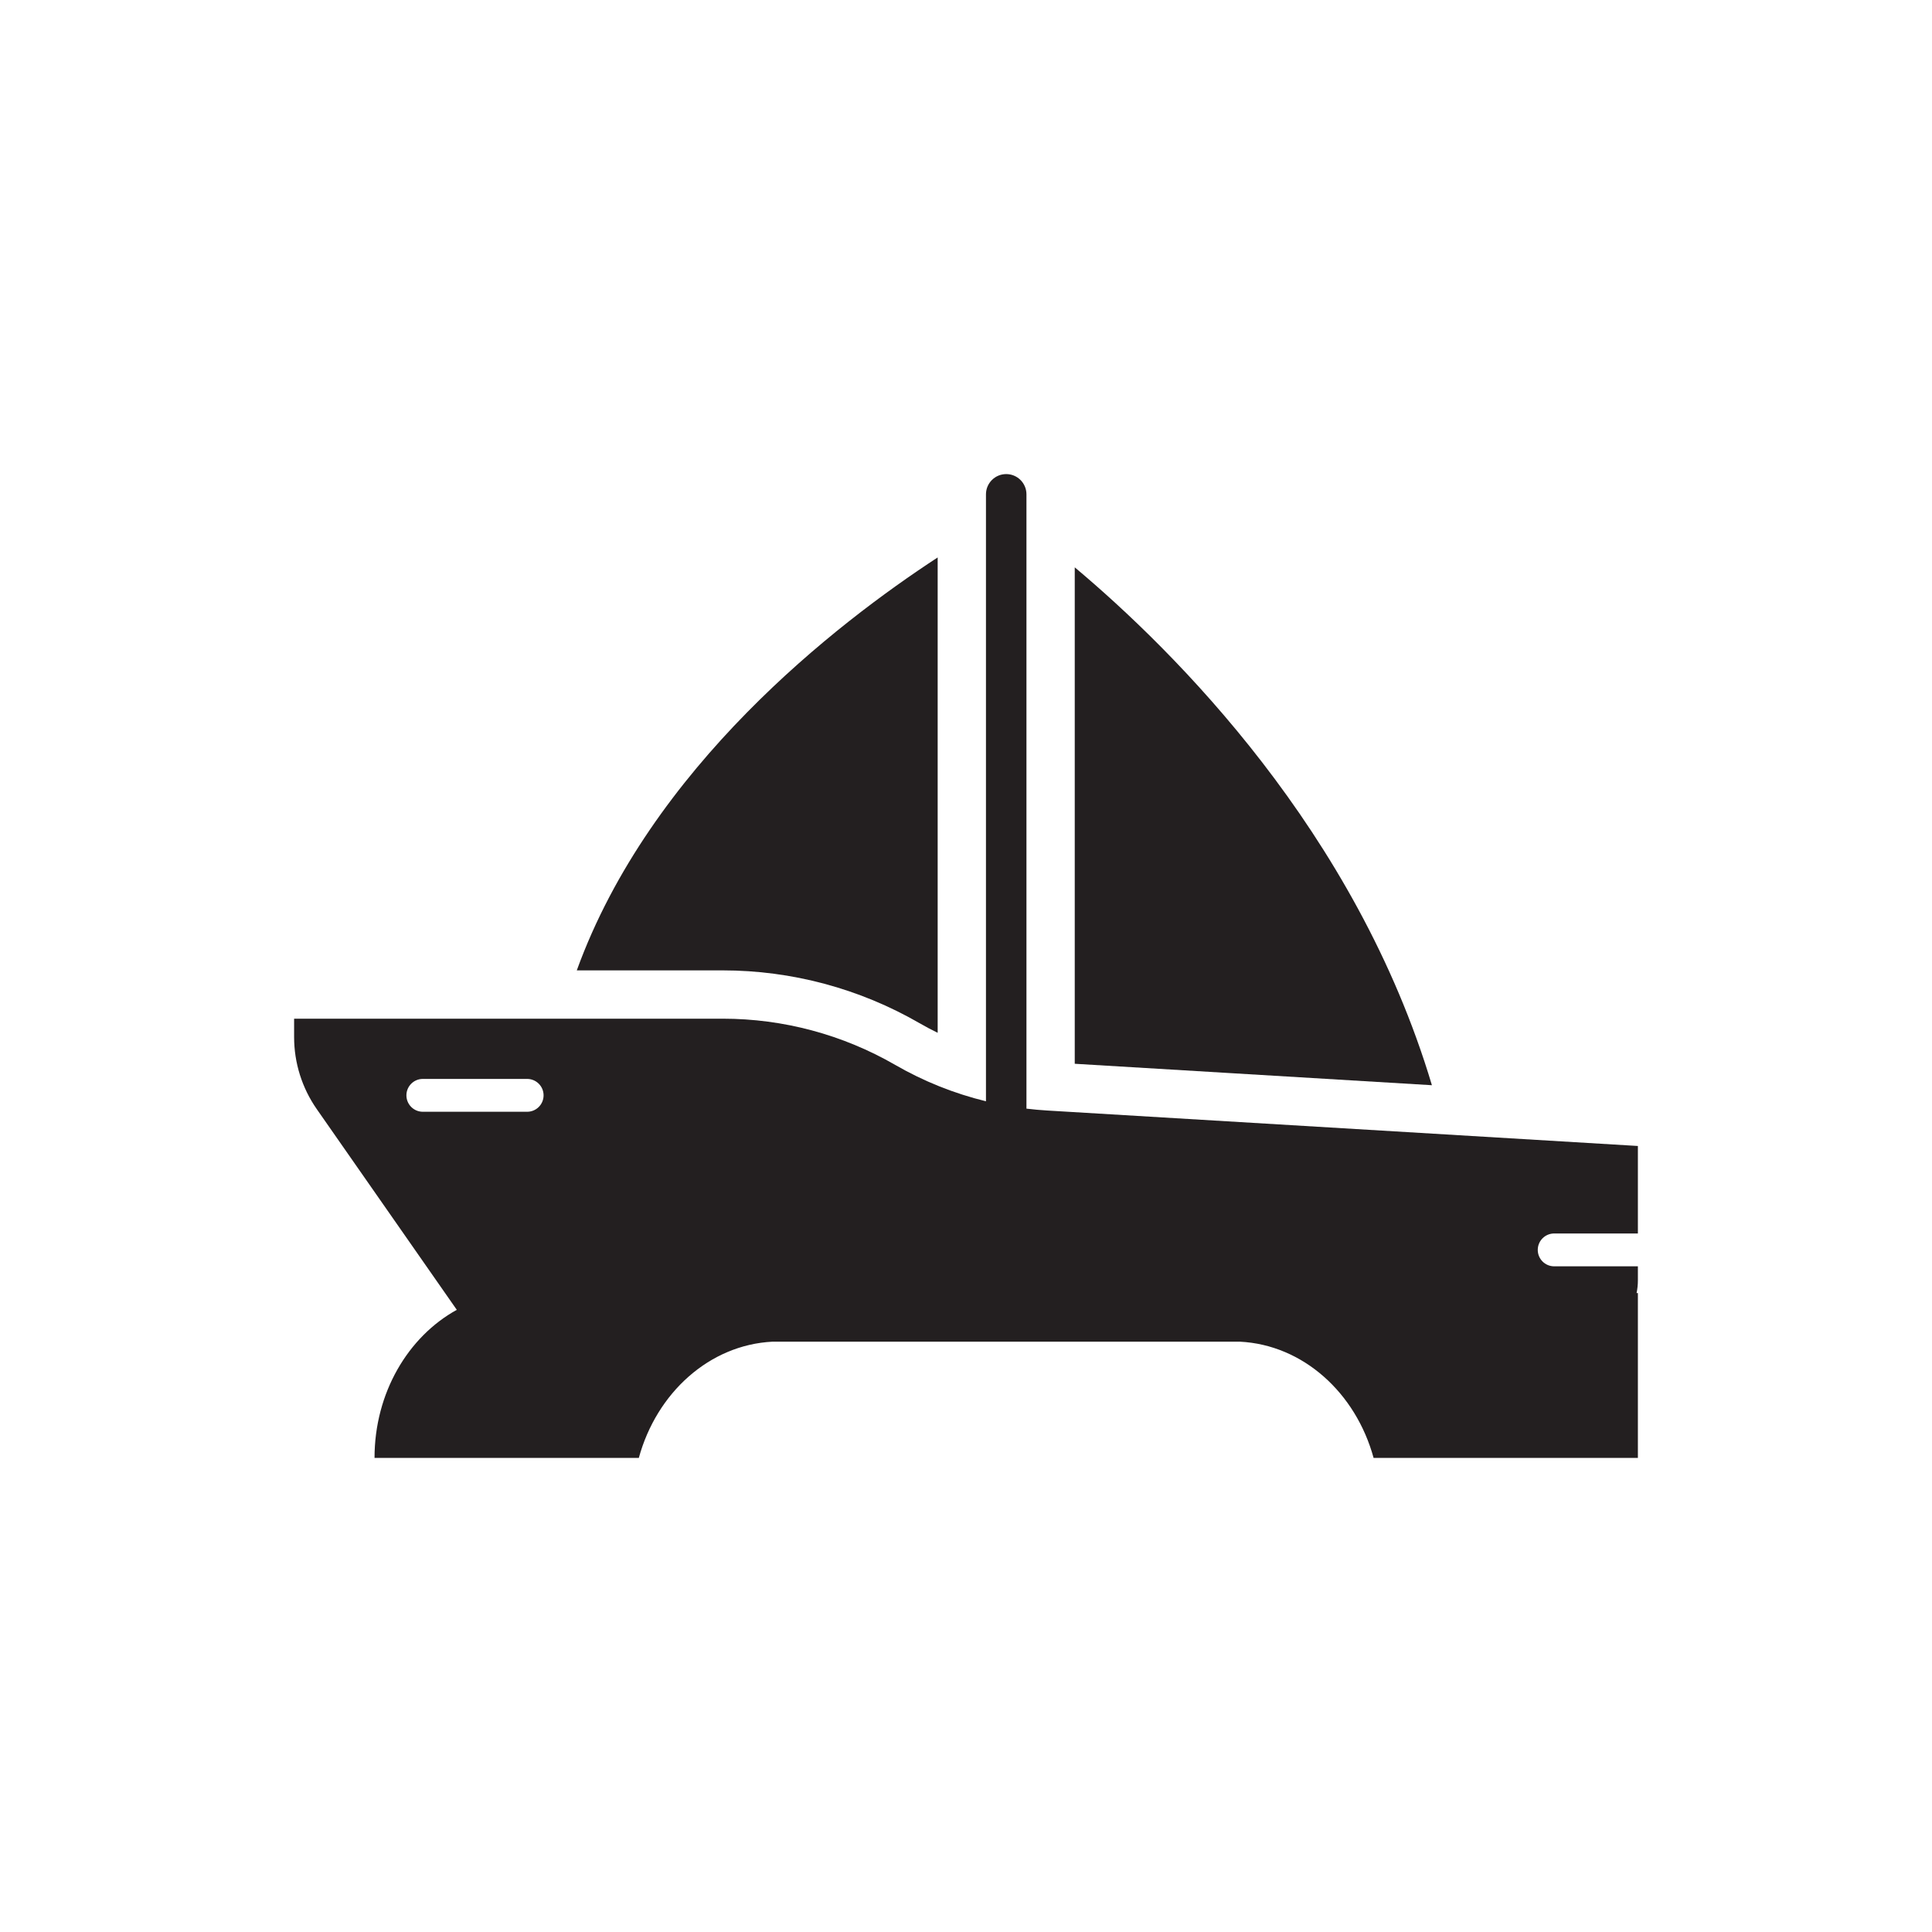
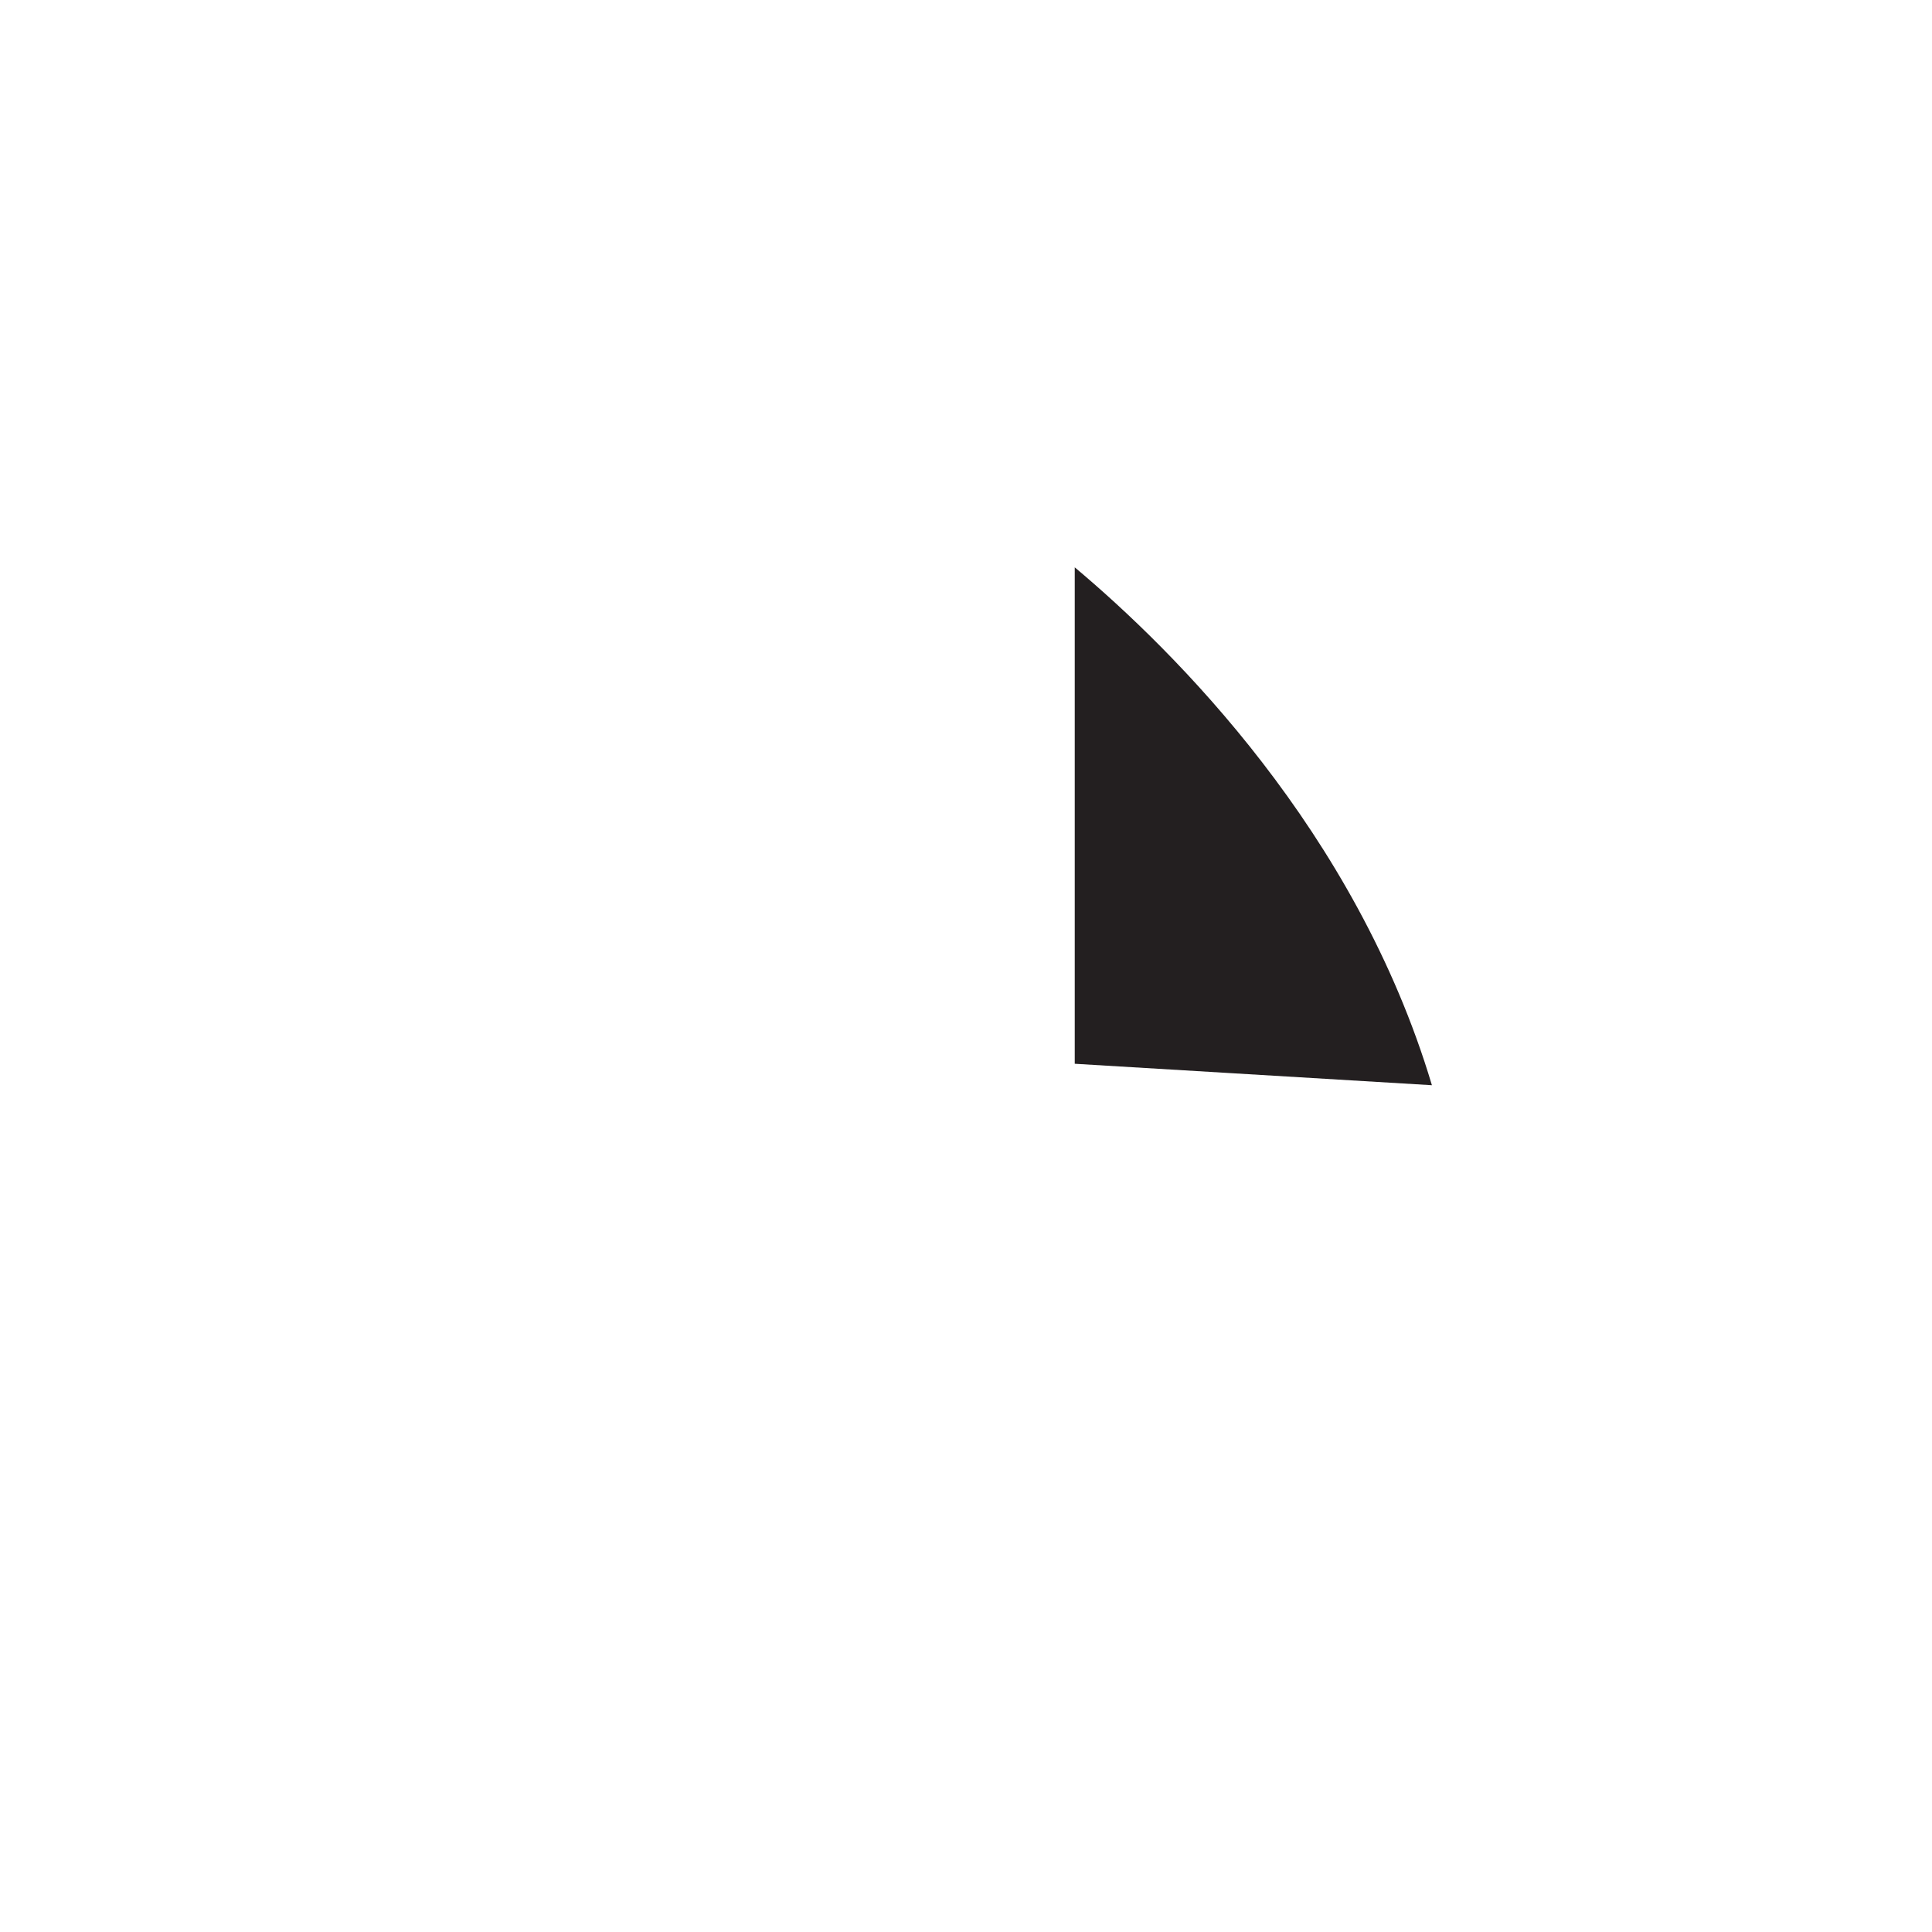
<svg xmlns="http://www.w3.org/2000/svg" height="800" viewBox="0 0 1000 1000" width="800">
  <g fill="#231f20">
    <path d="m556.287 293.657v256.95l184.869 11.1c-39.3-131.47-133.25-224.72-184.869-268.05z" />
-     <path d="m475.856 529.547c3.101 1.79 6.26 3.46 9.48 5.03v-246.04c-52.48 34.27-148.721 108.72-186.79 213.73h75.54c35.681 0 70.871 9.43 101.77 27.28z" />
-     <path d="m236.436 677.966c-25.215 13.887-42.58 42.986-42.58 76.648h136.797c9.22-33.716 36.536-58.534 69.227-60.167h241.865c32.69 1.632 60.007 26.451 69.227 60.167h136.797v-85.334h-.679c.442-2.111.679-4.297.679-6.539v-7.294h-43.327c-4.694 0-8.5-3.806-8.5-8.5 0-4.695 3.806-8.5 8.5-8.5h43.327v-45.292l-305.84-18.361c-3.56-.214-7.107-.538-10.639-.963v-317.967c0-5.787-4.69-10.478-10.477-10.478s-10.478 4.691-10.478 10.478v314.157c-16.422-4.005-32.247-10.323-46.979-18.829-27.142-15.672-57.931-23.922-89.272-23.922h-221.853v9.519c0 13.331 4.09 26.342 11.718 37.275zm-17.58-119.519h54c4.694 0 8.5 3.805 8.5 8.5 0 4.694-3.806 8.5-8.5 8.5h-54c-4.694 0-8.5-3.806-8.5-8.5s3.806-8.5 8.5-8.5z" />
  </g>
</svg>